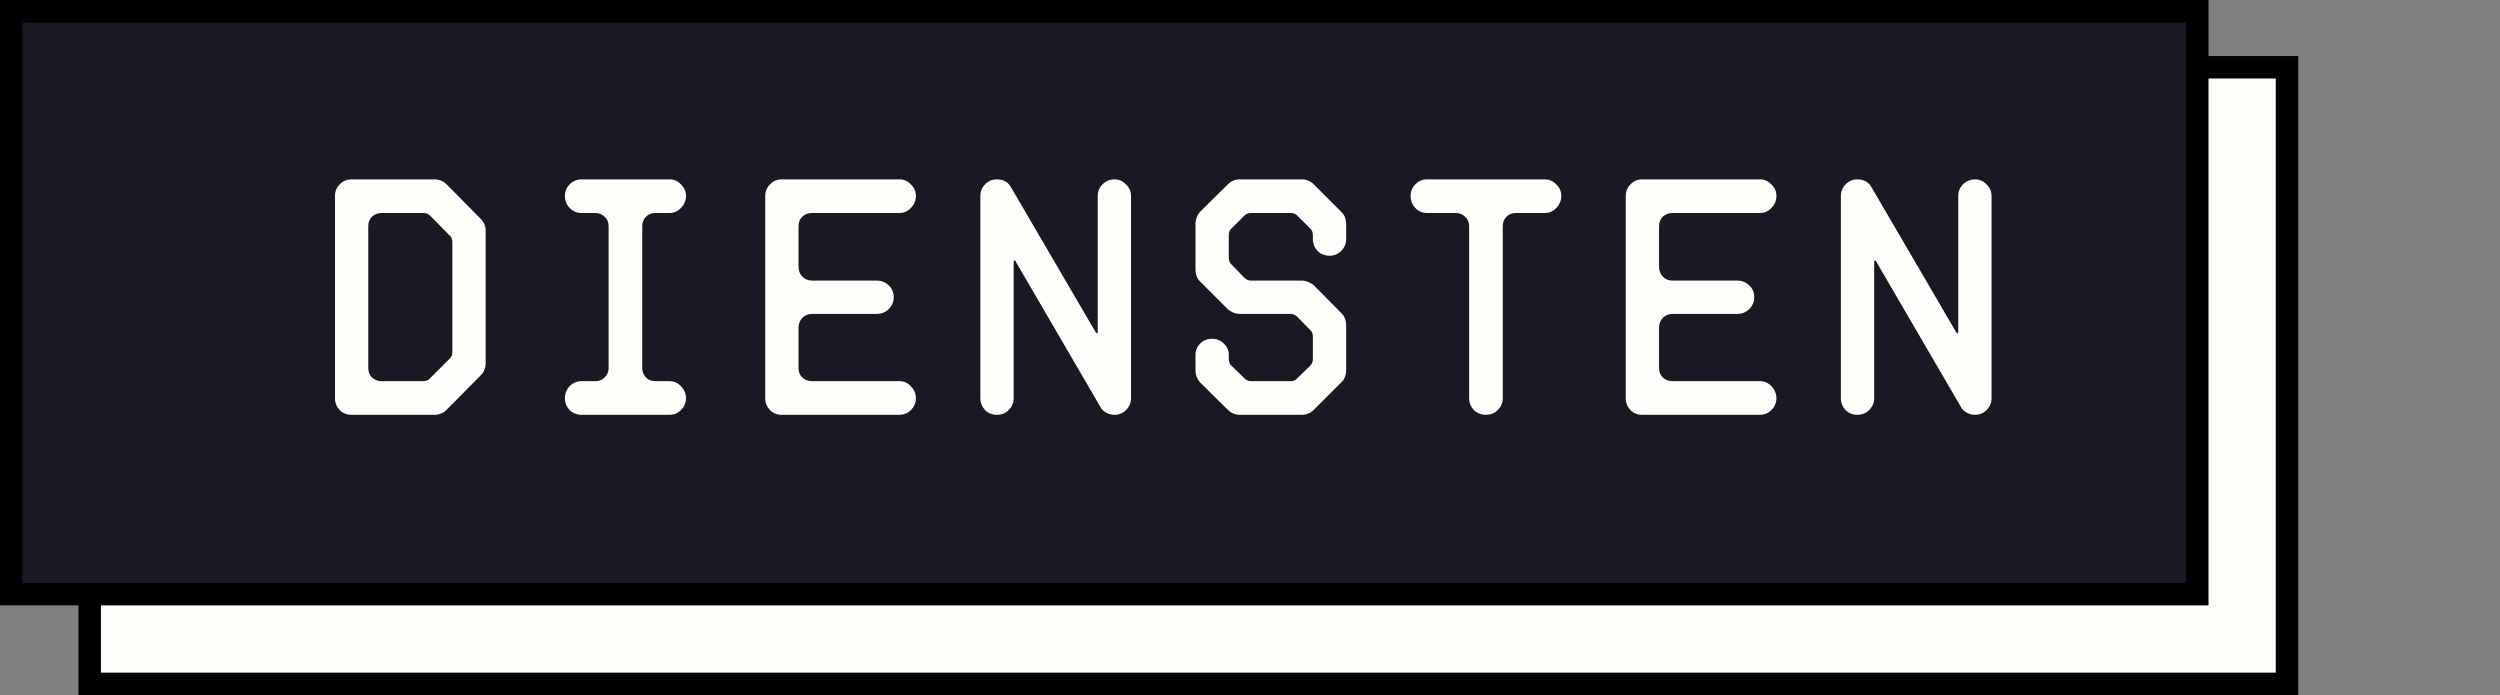
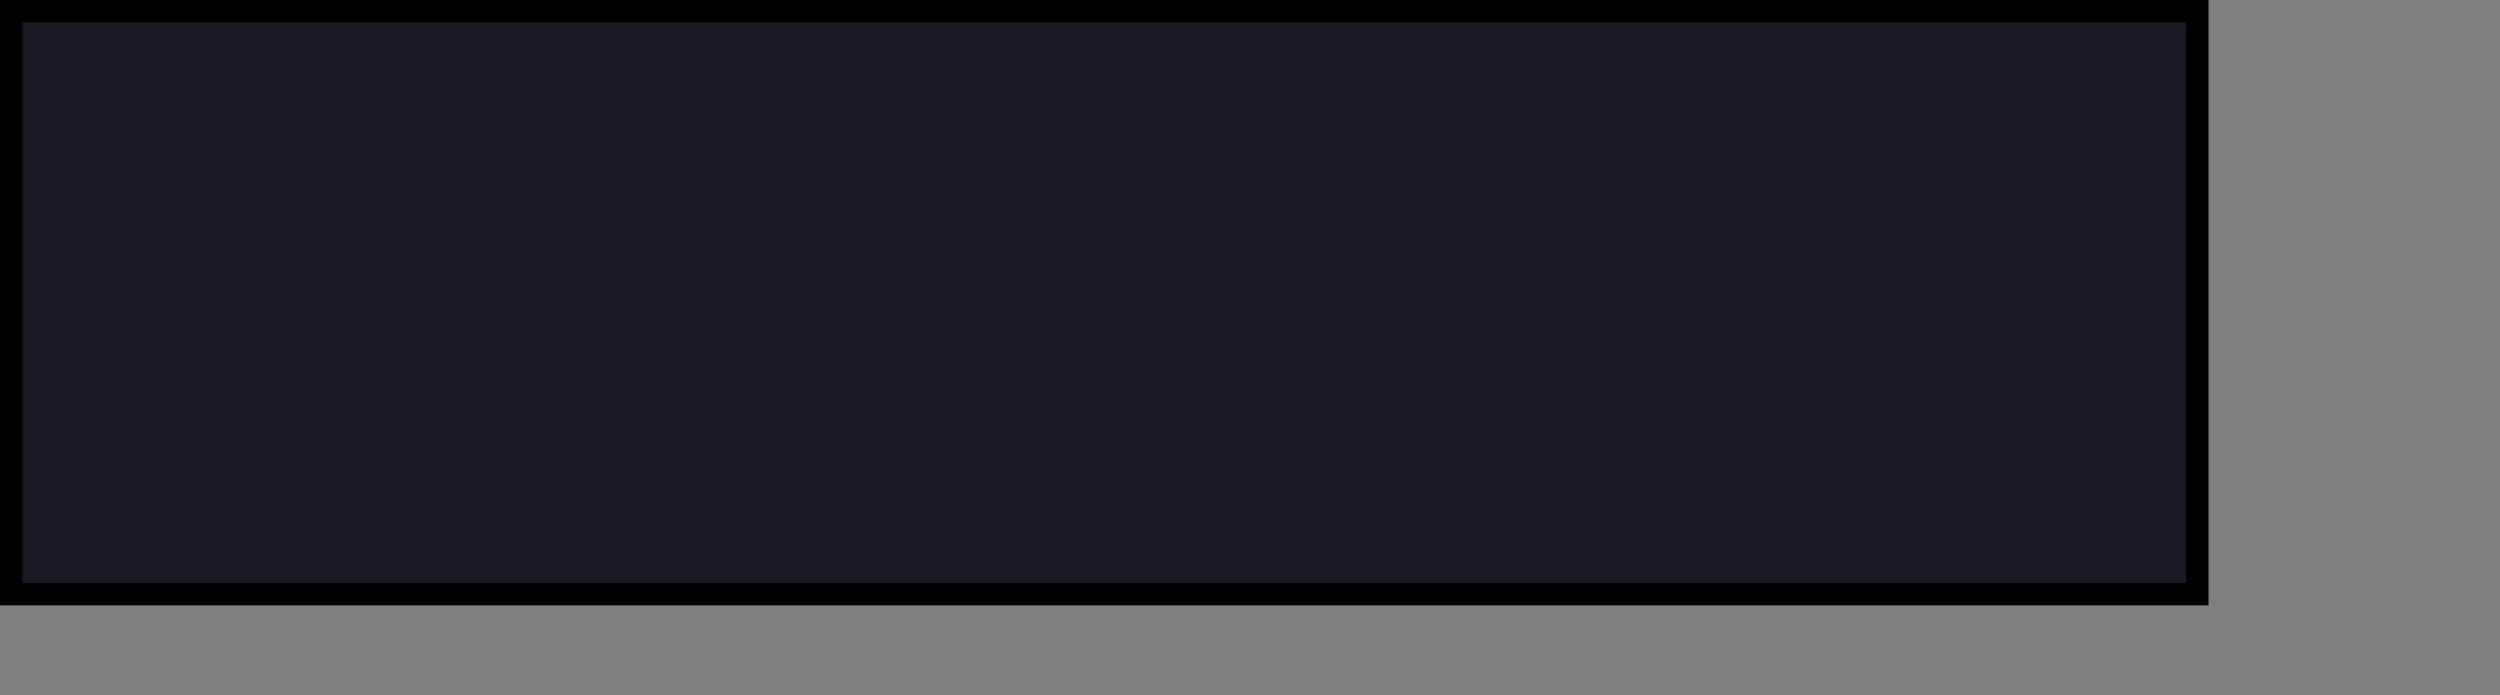
<svg xmlns="http://www.w3.org/2000/svg" width="223" height="62" viewBox="0 0 223 62" fill="none">
  <rect x="0" y="0" width="223" height="62" fill="#808080" stroke="none" />
-   <rect x="8" y="6" width="196" height="55" fill="#FBFEF9" stroke="black" stroke-width="2" />
  <rect x="1" y="1" width="195" height="52" fill="#191923" stroke="black" stroke-width="2" />
-   <path d="M40.08 32.02C40.26 31.86 40.35 31.66 40.35 31.42V21.58C40.35 21.32 40.26 21.12 40.08 20.98L38.37 19.24C38.21 19.08 38 19 37.74 19H34.05C33.71 19 33.42 19.11 33.18 19.33C32.96 19.55 32.85 19.83 32.85 20.17V32.83C32.85 33.17 32.96 33.45 33.18 33.67C33.42 33.89 33.71 34 34.05 34H37.74C38.02 34 38.23 33.91 38.37 33.73L40.08 32.02ZM42.87 19.51C43.17 19.81 43.32 20.17 43.32 20.59V32.41C43.32 32.83 43.17 33.19 42.87 33.49L39.81 36.58C39.53 36.86 39.17 37 38.73 37H31.35C30.93 37 30.58 36.86 30.3 36.58C30.02 36.28 29.88 35.93 29.88 35.53V17.47C29.88 17.07 30.02 16.73 30.3 16.45C30.58 16.15 30.93 16 31.35 16H38.73C39.17 16 39.53 16.14 39.81 16.42L42.87 19.51ZM51.859 37C51.459 37 51.109 36.86 50.809 36.58C50.529 36.28 50.389 35.93 50.389 35.53C50.389 35.11 50.529 34.75 50.809 34.45C51.109 34.15 51.459 34 51.859 34H53.12C53.44 34 53.709 33.89 53.929 33.67C54.169 33.45 54.289 33.17 54.289 32.83V20.17C54.289 19.83 54.169 19.55 53.929 19.33C53.709 19.11 53.44 19 53.12 19H51.859C51.459 19 51.109 18.85 50.809 18.55C50.529 18.25 50.389 17.89 50.389 17.47C50.389 17.07 50.529 16.73 50.809 16.45C51.109 16.15 51.459 16 51.859 16H59.719C60.12 16 60.459 16.15 60.739 16.45C61.039 16.73 61.19 17.07 61.19 17.47C61.19 17.89 61.039 18.25 60.739 18.55C60.459 18.85 60.12 19 59.719 19H58.459C58.12 19 57.84 19.11 57.62 19.33C57.4 19.55 57.289 19.83 57.289 20.17V32.83C57.289 33.17 57.4 33.45 57.62 33.67C57.84 33.89 58.12 34 58.459 34H59.719C60.12 34 60.459 34.15 60.739 34.45C61.039 34.75 61.19 35.11 61.19 35.53C61.19 35.93 61.039 36.28 60.739 36.58C60.459 36.86 60.12 37 59.719 37H51.859ZM68.259 17.47C68.259 17.07 68.399 16.73 68.679 16.45C68.959 16.15 69.309 16 69.729 16H80.229C80.629 16 80.969 16.15 81.249 16.45C81.549 16.73 81.699 17.07 81.699 17.47C81.699 17.89 81.549 18.25 81.249 18.55C80.969 18.85 80.629 19 80.229 19H72.429C72.089 19 71.799 19.11 71.559 19.33C71.339 19.55 71.229 19.83 71.229 20.17V23.8C71.229 24.14 71.339 24.43 71.559 24.67C71.799 24.91 72.089 25.03 72.429 25.03H78.219C78.619 25.03 78.969 25.17 79.269 25.45C79.569 25.73 79.719 26.08 79.719 26.5C79.719 26.92 79.569 27.28 79.269 27.58C78.969 27.86 78.619 28 78.219 28H72.429C72.089 28 71.799 28.12 71.559 28.36C71.339 28.6 71.229 28.89 71.229 29.23V32.83C71.229 33.17 71.339 33.45 71.559 33.67C71.799 33.89 72.089 34 72.429 34H80.229C80.629 34 80.969 34.15 81.249 34.45C81.549 34.75 81.699 35.11 81.699 35.53C81.699 35.93 81.549 36.28 81.249 36.58C80.969 36.86 80.629 37 80.229 37H69.729C69.309 37 68.959 36.86 68.679 36.58C68.399 36.28 68.259 35.93 68.259 35.53V17.47ZM97.708 29.59C97.768 29.69 97.818 29.74 97.858 29.74C97.898 29.74 97.918 29.67 97.918 29.53V17.47C97.918 17.07 98.058 16.73 98.338 16.45C98.638 16.15 98.998 16 99.418 16C99.818 16 100.158 16.15 100.438 16.45C100.738 16.73 100.888 17.07 100.888 17.47V35.53C100.888 35.93 100.738 36.28 100.438 36.58C100.158 36.86 99.818 37 99.418 37C99.138 37 98.878 36.93 98.638 36.79C98.398 36.65 98.228 36.47 98.128 36.25L90.628 23.38C90.588 23.28 90.538 23.23 90.478 23.23C90.438 23.23 90.418 23.3 90.418 23.44V35.53C90.418 35.93 90.268 36.28 89.968 36.58C89.688 36.86 89.338 37 88.918 37C88.498 37 88.148 36.86 87.868 36.58C87.588 36.28 87.448 35.93 87.448 35.53V17.47C87.448 17.07 87.588 16.73 87.868 16.45C88.148 16.15 88.498 16 88.918 16C89.518 16 89.948 16.25 90.208 16.75L97.708 29.59ZM117.108 20.98C117.108 20.7 117.018 20.49 116.838 20.35L115.728 19.24C115.568 19.08 115.368 19 115.128 19H111.588C111.348 19 111.148 19.08 110.988 19.24L109.878 20.35C109.698 20.49 109.608 20.7 109.608 20.98V23.02C109.608 23.26 109.698 23.46 109.878 23.62L110.988 24.76C111.168 24.94 111.368 25.03 111.588 25.03H116.118C116.318 25.03 116.508 25.07 116.688 25.15C116.888 25.23 117.058 25.33 117.198 25.45L119.658 27.94C119.938 28.22 120.078 28.58 120.078 29.02V33.04C120.078 33.22 120.048 33.4 119.988 33.58C119.928 33.76 119.818 33.93 119.658 34.09L117.198 36.55C116.898 36.85 116.538 37 116.118 37H110.598C110.178 37 109.818 36.85 109.518 36.55L107.028 34.09C106.768 33.77 106.638 33.42 106.638 33.04V31.66C106.638 31.26 106.778 30.92 107.058 30.64C107.338 30.36 107.688 30.22 108.108 30.22C108.528 30.22 108.878 30.36 109.158 30.64C109.458 30.92 109.608 31.26 109.608 31.66V32.02C109.608 32.28 109.698 32.49 109.878 32.65L110.988 33.73C111.148 33.91 111.348 34 111.588 34H115.128C115.388 34 115.588 33.91 115.728 33.73L116.838 32.65C117.018 32.49 117.108 32.28 117.108 32.02V30.01C117.108 29.75 117.018 29.55 116.838 29.41L115.728 28.27C115.548 28.09 115.348 28 115.128 28H110.598C110.398 28 110.198 27.96 109.998 27.88C109.818 27.8 109.658 27.7 109.518 27.58L107.028 25.09C106.768 24.83 106.638 24.47 106.638 24.01V19.96C106.638 19.58 106.768 19.23 107.028 18.91L109.518 16.45C109.818 16.15 110.178 16 110.598 16H116.118C116.538 16 116.898 16.15 117.198 16.45L119.658 18.91C119.818 19.07 119.928 19.24 119.988 19.42C120.048 19.6 120.078 19.78 120.078 19.96V21.31C120.078 21.73 119.928 22.09 119.628 22.39C119.348 22.67 119.008 22.81 118.608 22.81C118.188 22.81 117.828 22.67 117.528 22.39C117.248 22.09 117.108 21.73 117.108 21.31V20.98ZM134.047 35.53C134.047 35.93 133.897 36.28 133.597 36.58C133.317 36.86 132.957 37 132.517 37C132.117 37 131.767 36.86 131.467 36.58C131.187 36.28 131.047 35.93 131.047 35.53V20.17C131.047 19.83 130.927 19.55 130.687 19.33C130.467 19.11 130.197 19 129.877 19H127.297C126.877 19 126.527 18.85 126.247 18.55C125.967 18.25 125.827 17.89 125.827 17.47C125.827 17.07 125.967 16.73 126.247 16.45C126.527 16.15 126.877 16 127.297 16H137.797C138.197 16 138.537 16.15 138.817 16.45C139.117 16.73 139.267 17.07 139.267 17.47C139.267 17.89 139.117 18.25 138.817 18.55C138.537 18.85 138.197 19 137.797 19H135.217C134.877 19 134.597 19.11 134.377 19.33C134.157 19.55 134.047 19.83 134.047 20.17V35.53ZM145.017 17.47C145.017 17.07 145.157 16.73 145.437 16.45C145.717 16.15 146.067 16 146.487 16H156.987C157.387 16 157.727 16.15 158.007 16.45C158.307 16.73 158.457 17.07 158.457 17.47C158.457 17.89 158.307 18.25 158.007 18.55C157.727 18.85 157.387 19 156.987 19H149.187C148.847 19 148.557 19.11 148.317 19.33C148.097 19.55 147.987 19.83 147.987 20.17V23.8C147.987 24.14 148.097 24.43 148.317 24.67C148.557 24.91 148.847 25.03 149.187 25.03H154.977C155.377 25.03 155.727 25.17 156.027 25.45C156.327 25.73 156.477 26.08 156.477 26.5C156.477 26.92 156.327 27.28 156.027 27.58C155.727 27.86 155.377 28 154.977 28H149.187C148.847 28 148.557 28.12 148.317 28.36C148.097 28.6 147.987 28.89 147.987 29.23V32.83C147.987 33.17 148.097 33.45 148.317 33.67C148.557 33.89 148.847 34 149.187 34H156.987C157.387 34 157.727 34.15 158.007 34.45C158.307 34.75 158.457 35.11 158.457 35.53C158.457 35.93 158.307 36.28 158.007 36.58C157.727 36.86 157.387 37 156.987 37H146.487C146.067 37 145.717 36.86 145.437 36.58C145.157 36.28 145.017 35.93 145.017 35.53V17.47ZM174.466 29.59C174.526 29.69 174.576 29.74 174.616 29.74C174.656 29.74 174.676 29.67 174.676 29.53V17.47C174.676 17.07 174.816 16.73 175.096 16.45C175.396 16.15 175.756 16 176.176 16C176.576 16 176.916 16.15 177.196 16.45C177.496 16.73 177.646 17.07 177.646 17.47V35.53C177.646 35.93 177.496 36.28 177.196 36.58C176.916 36.86 176.576 37 176.176 37C175.896 37 175.636 36.93 175.396 36.79C175.156 36.65 174.986 36.47 174.886 36.25L167.386 23.38C167.346 23.28 167.296 23.23 167.236 23.23C167.196 23.23 167.176 23.3 167.176 23.44V35.53C167.176 35.93 167.026 36.28 166.726 36.58C166.446 36.86 166.096 37 165.676 37C165.256 37 164.906 36.86 164.626 36.58C164.346 36.28 164.206 35.93 164.206 35.53V17.47C164.206 17.07 164.346 16.73 164.626 16.45C164.906 16.15 165.256 16 165.676 16C166.276 16 166.706 16.25 166.966 16.75L174.466 29.59Z" fill="#FBFEF9" />
</svg>